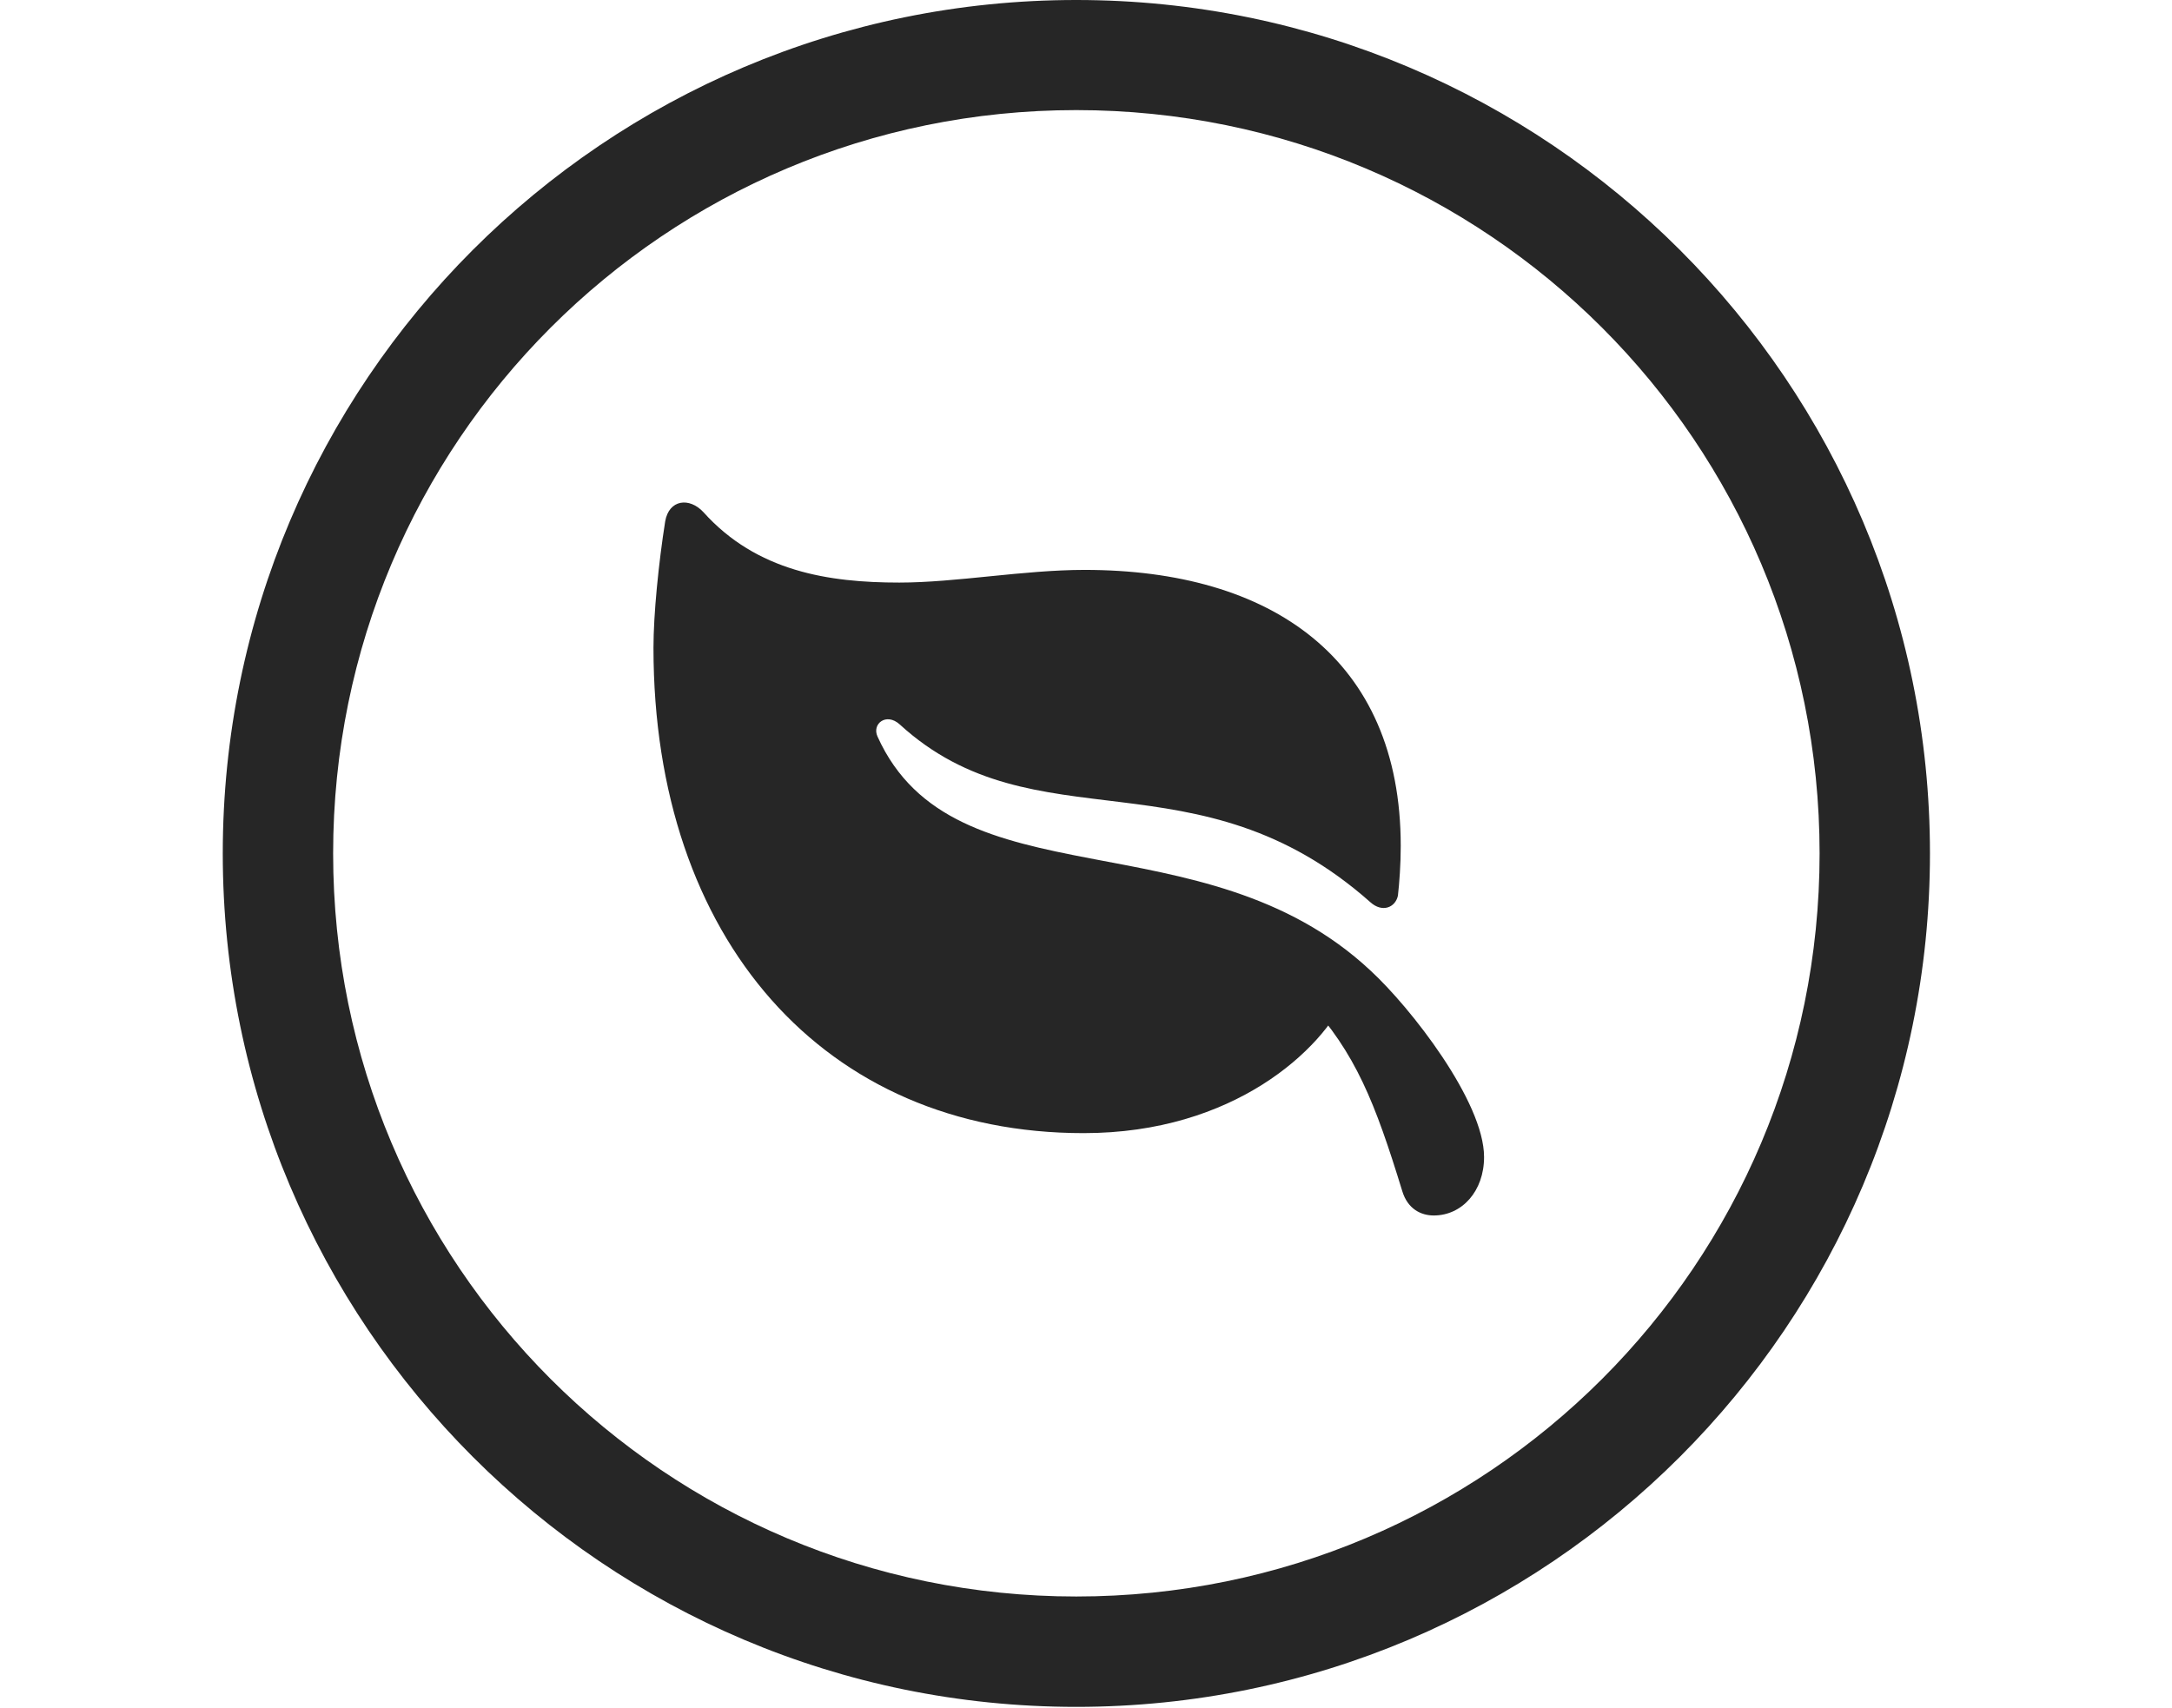
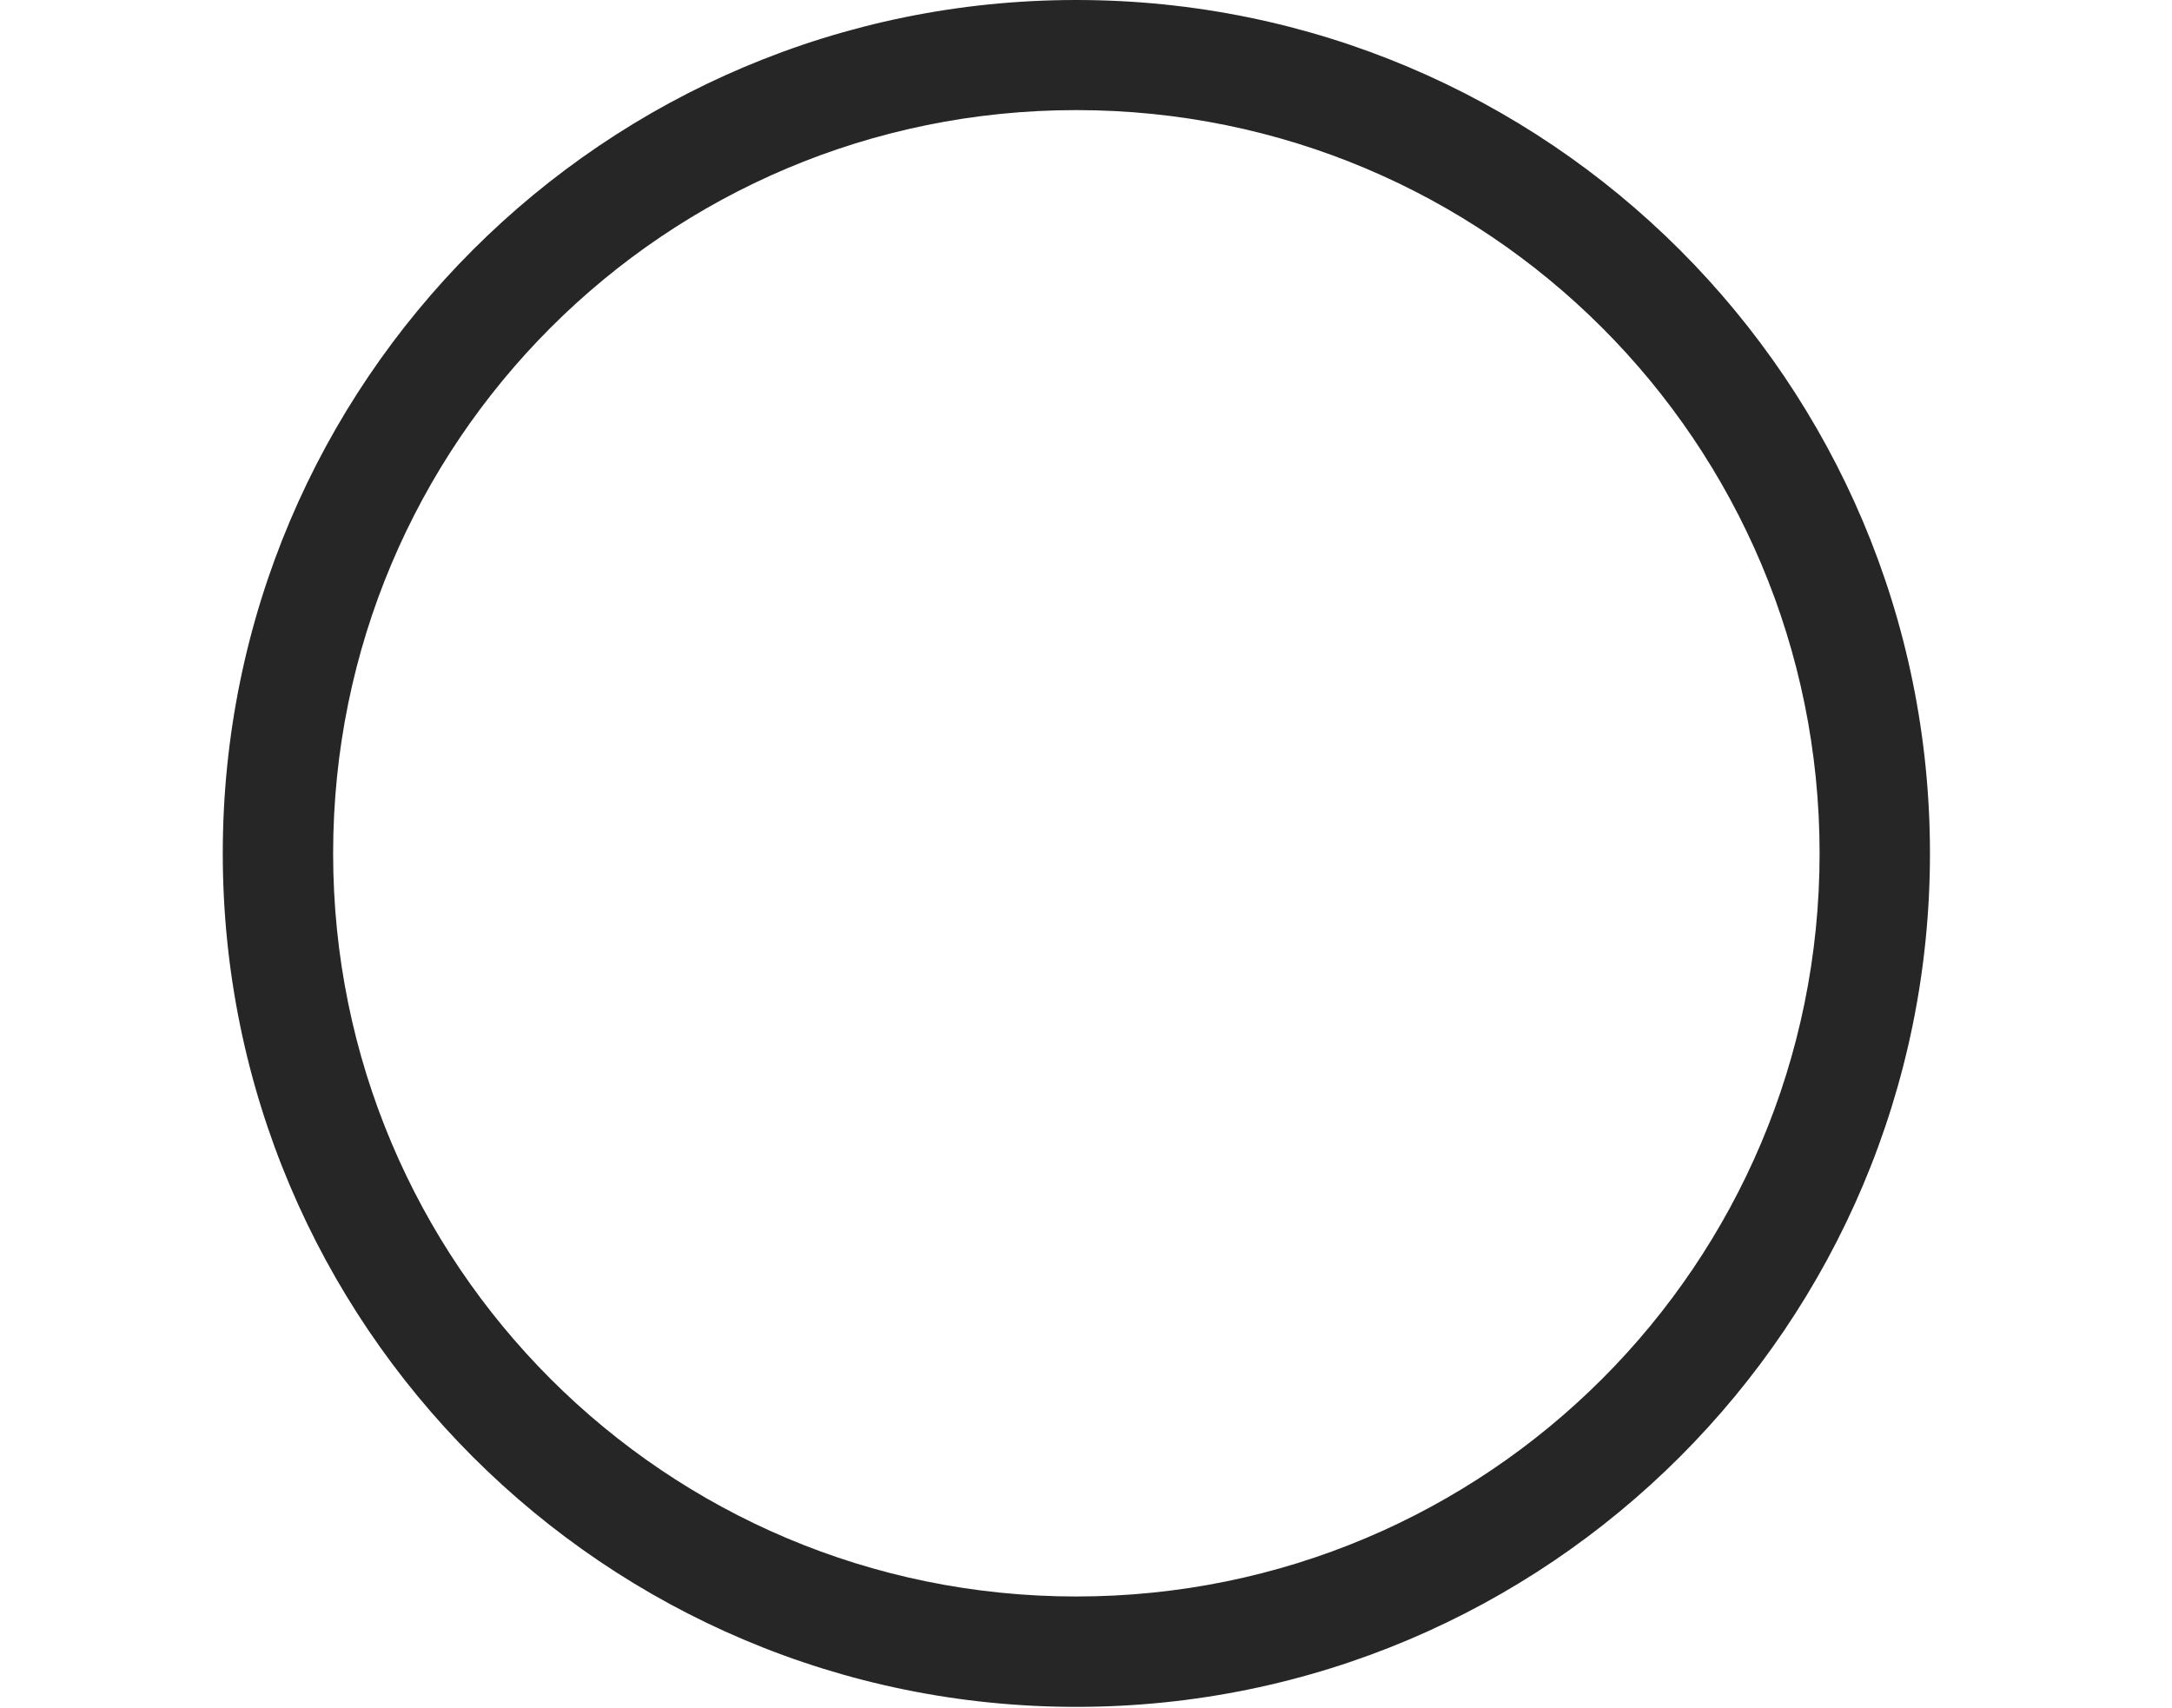
<svg xmlns="http://www.w3.org/2000/svg" width="117" height="92" viewBox="0 0 117 92">
  <g transform="translate(12)">
-     <rect width="91.962" height="91.994" opacity="0" />
    <path fill-opacity=".85" d="M45.974,91.948 C71.369,91.948 91.962,71.355 91.962,45.974 C91.962,20.579 71.369,0 45.974,0 C20.593,0 0,20.579 0,45.974 C0,71.355 20.593,91.948 45.974,91.948 Z M45.974,86.002 C23.847,86.002 5.945,68.101 5.945,45.974 C5.945,23.833 23.847,5.931 45.974,5.931 C68.115,5.931 86.017,23.833 86.017,45.974 C86.017,68.101 68.115,86.002 45.974,86.002 Z" />
-     <path fill-opacity=".85" d="M23.832,28.086 C23.476,30.337 23.201,33.102 23.201,34.892 C23.201,50.585 32.401,61.041 46.374,61.041 C54.483,61.041 59.258,56.519 60.536,53.606 L58.407,53.89 C61.026,56.714 62.076,59.41 63.536,64.162 C63.825,65.125 64.544,65.477 65.232,65.477 C66.759,65.477 67.943,64.162 67.943,62.329 C67.943,59.345 63.991,54.277 61.819,52.278 C52.797,43.85 39.386,48.797 35.271,39.68 C34.953,38.992 35.744,38.368 36.466,39.024 C43.747,45.686 52.494,40.333 61.819,48.602 C62.453,49.176 63.162,48.895 63.302,48.25 C63.38,47.565 63.454,46.574 63.454,45.572 C63.454,35.474 56.466,30.7 46.423,30.7 C43.147,30.7 39.499,31.383 36.442,31.383 C32.641,31.383 28.758,30.786 25.889,27.587 C25.131,26.773 24.036,26.907 23.832,28.086 Z" />
  </g>
</svg>